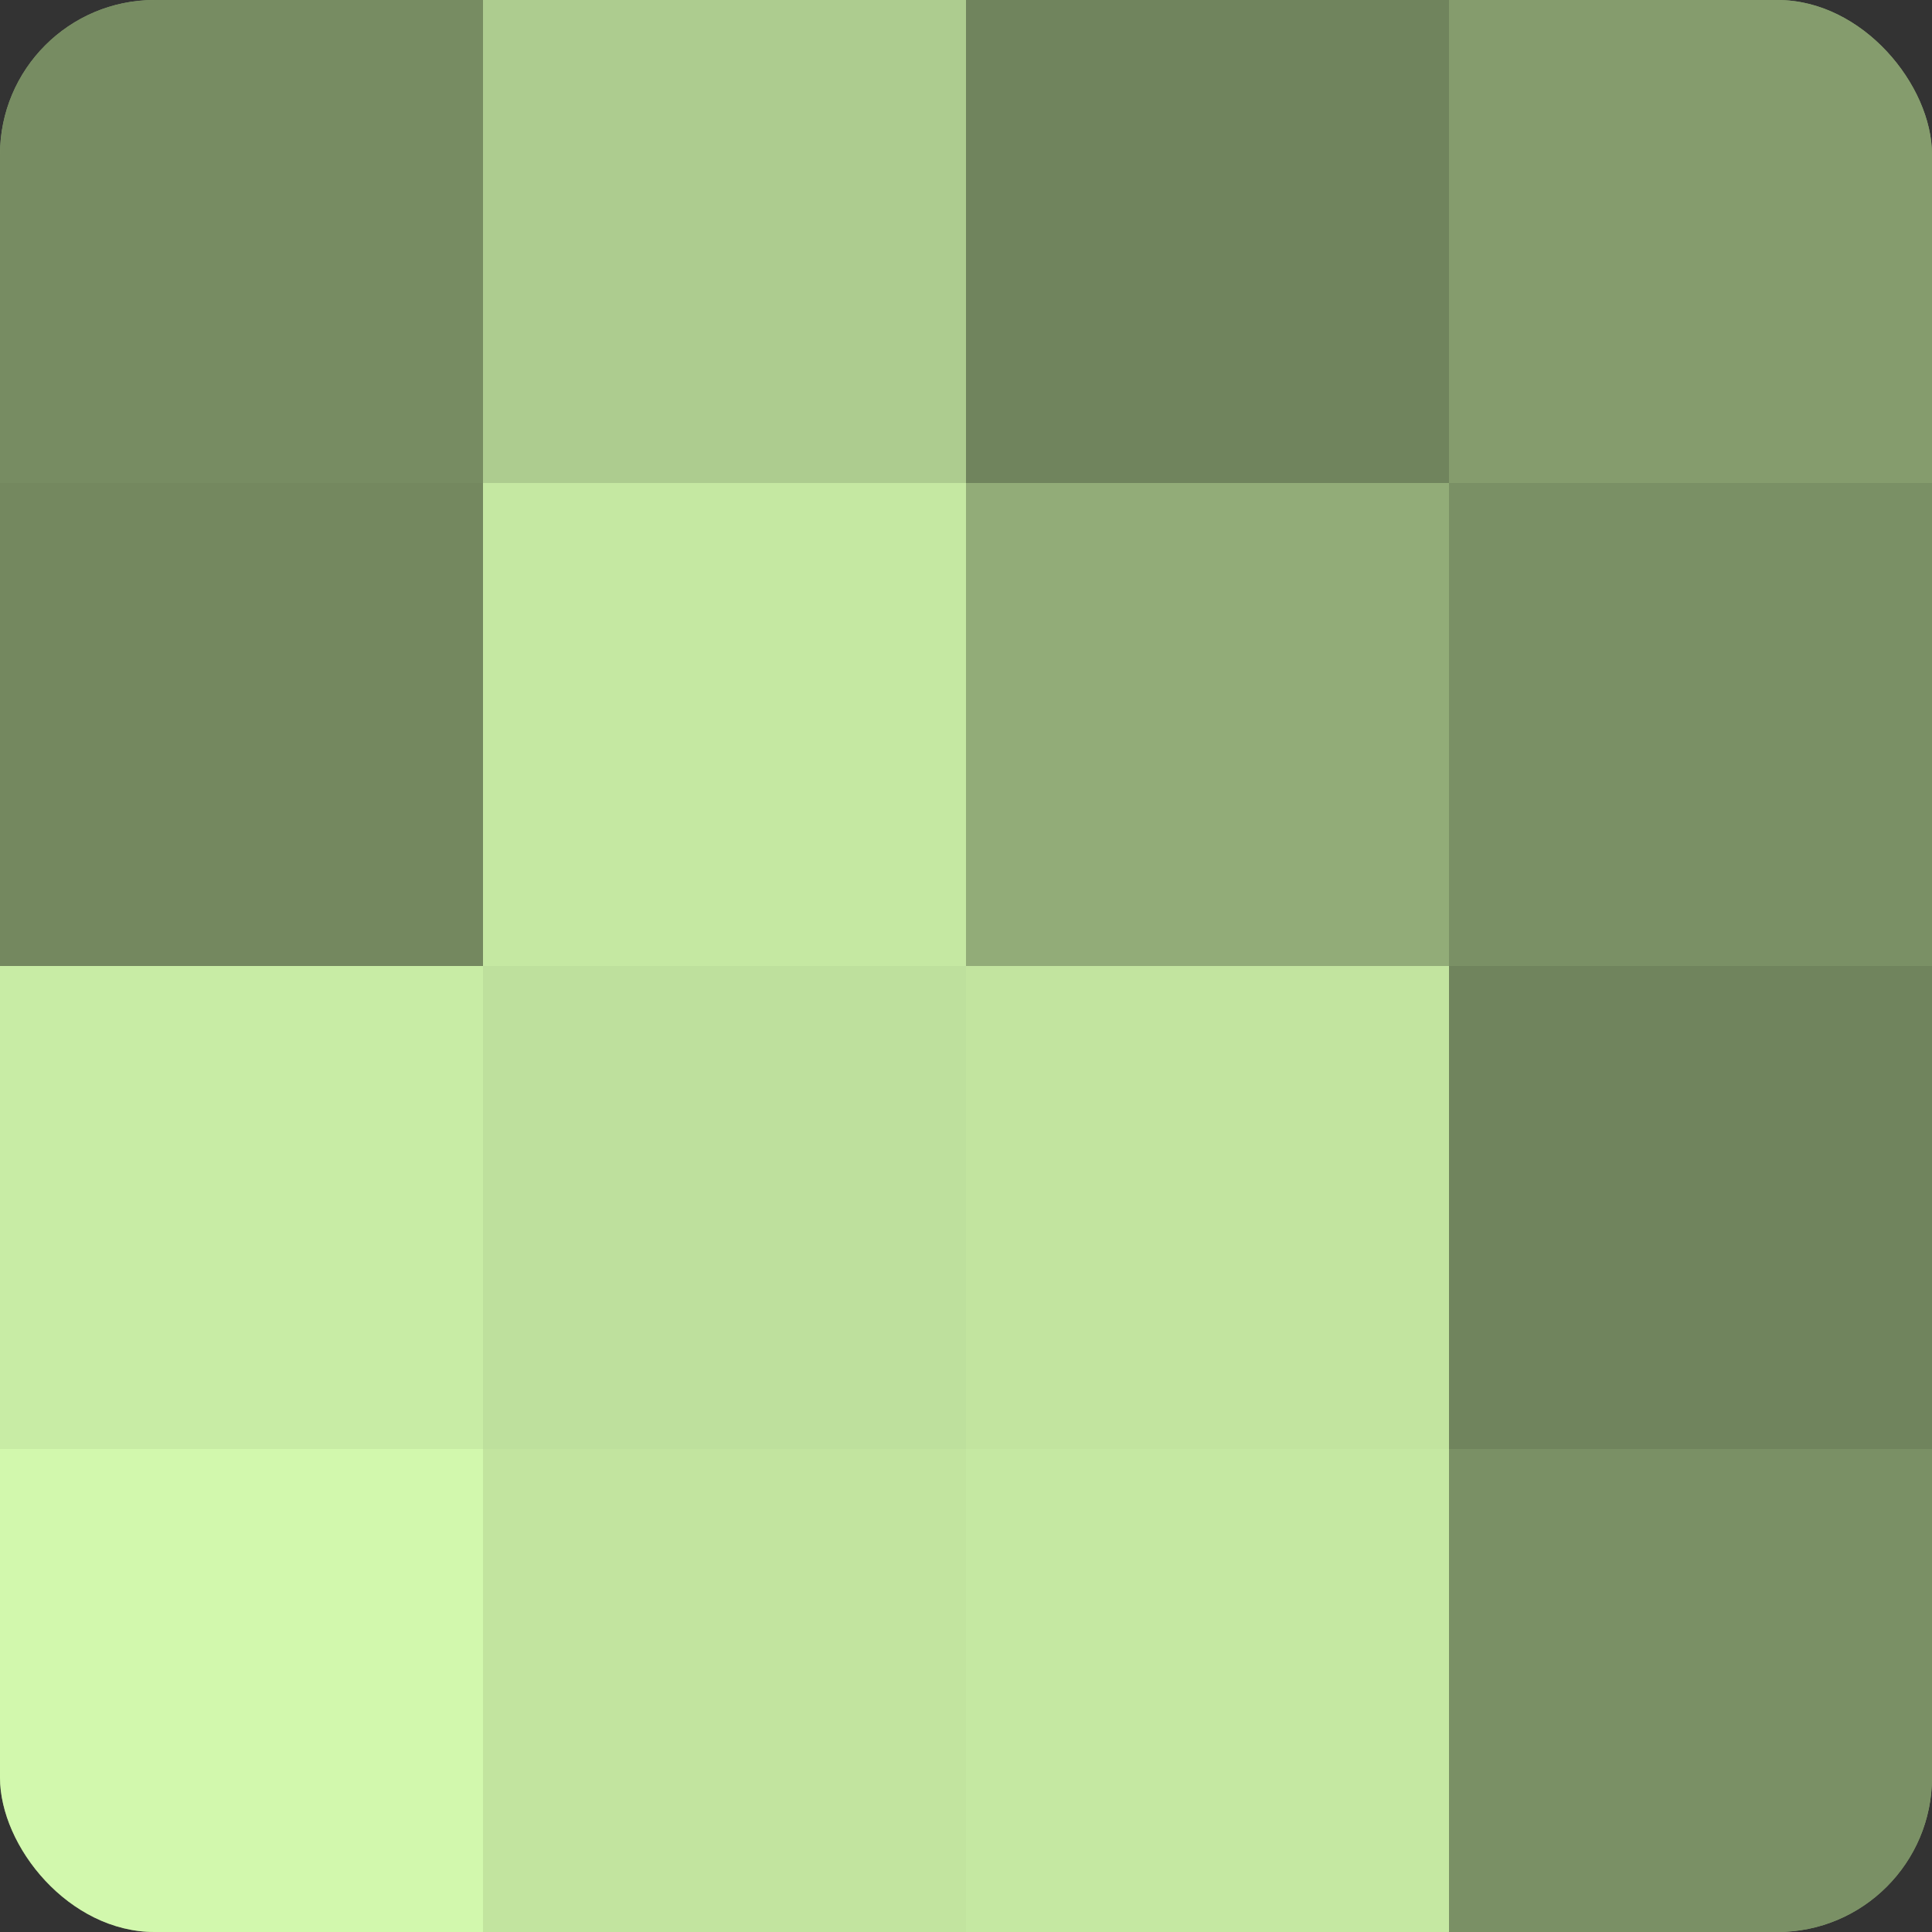
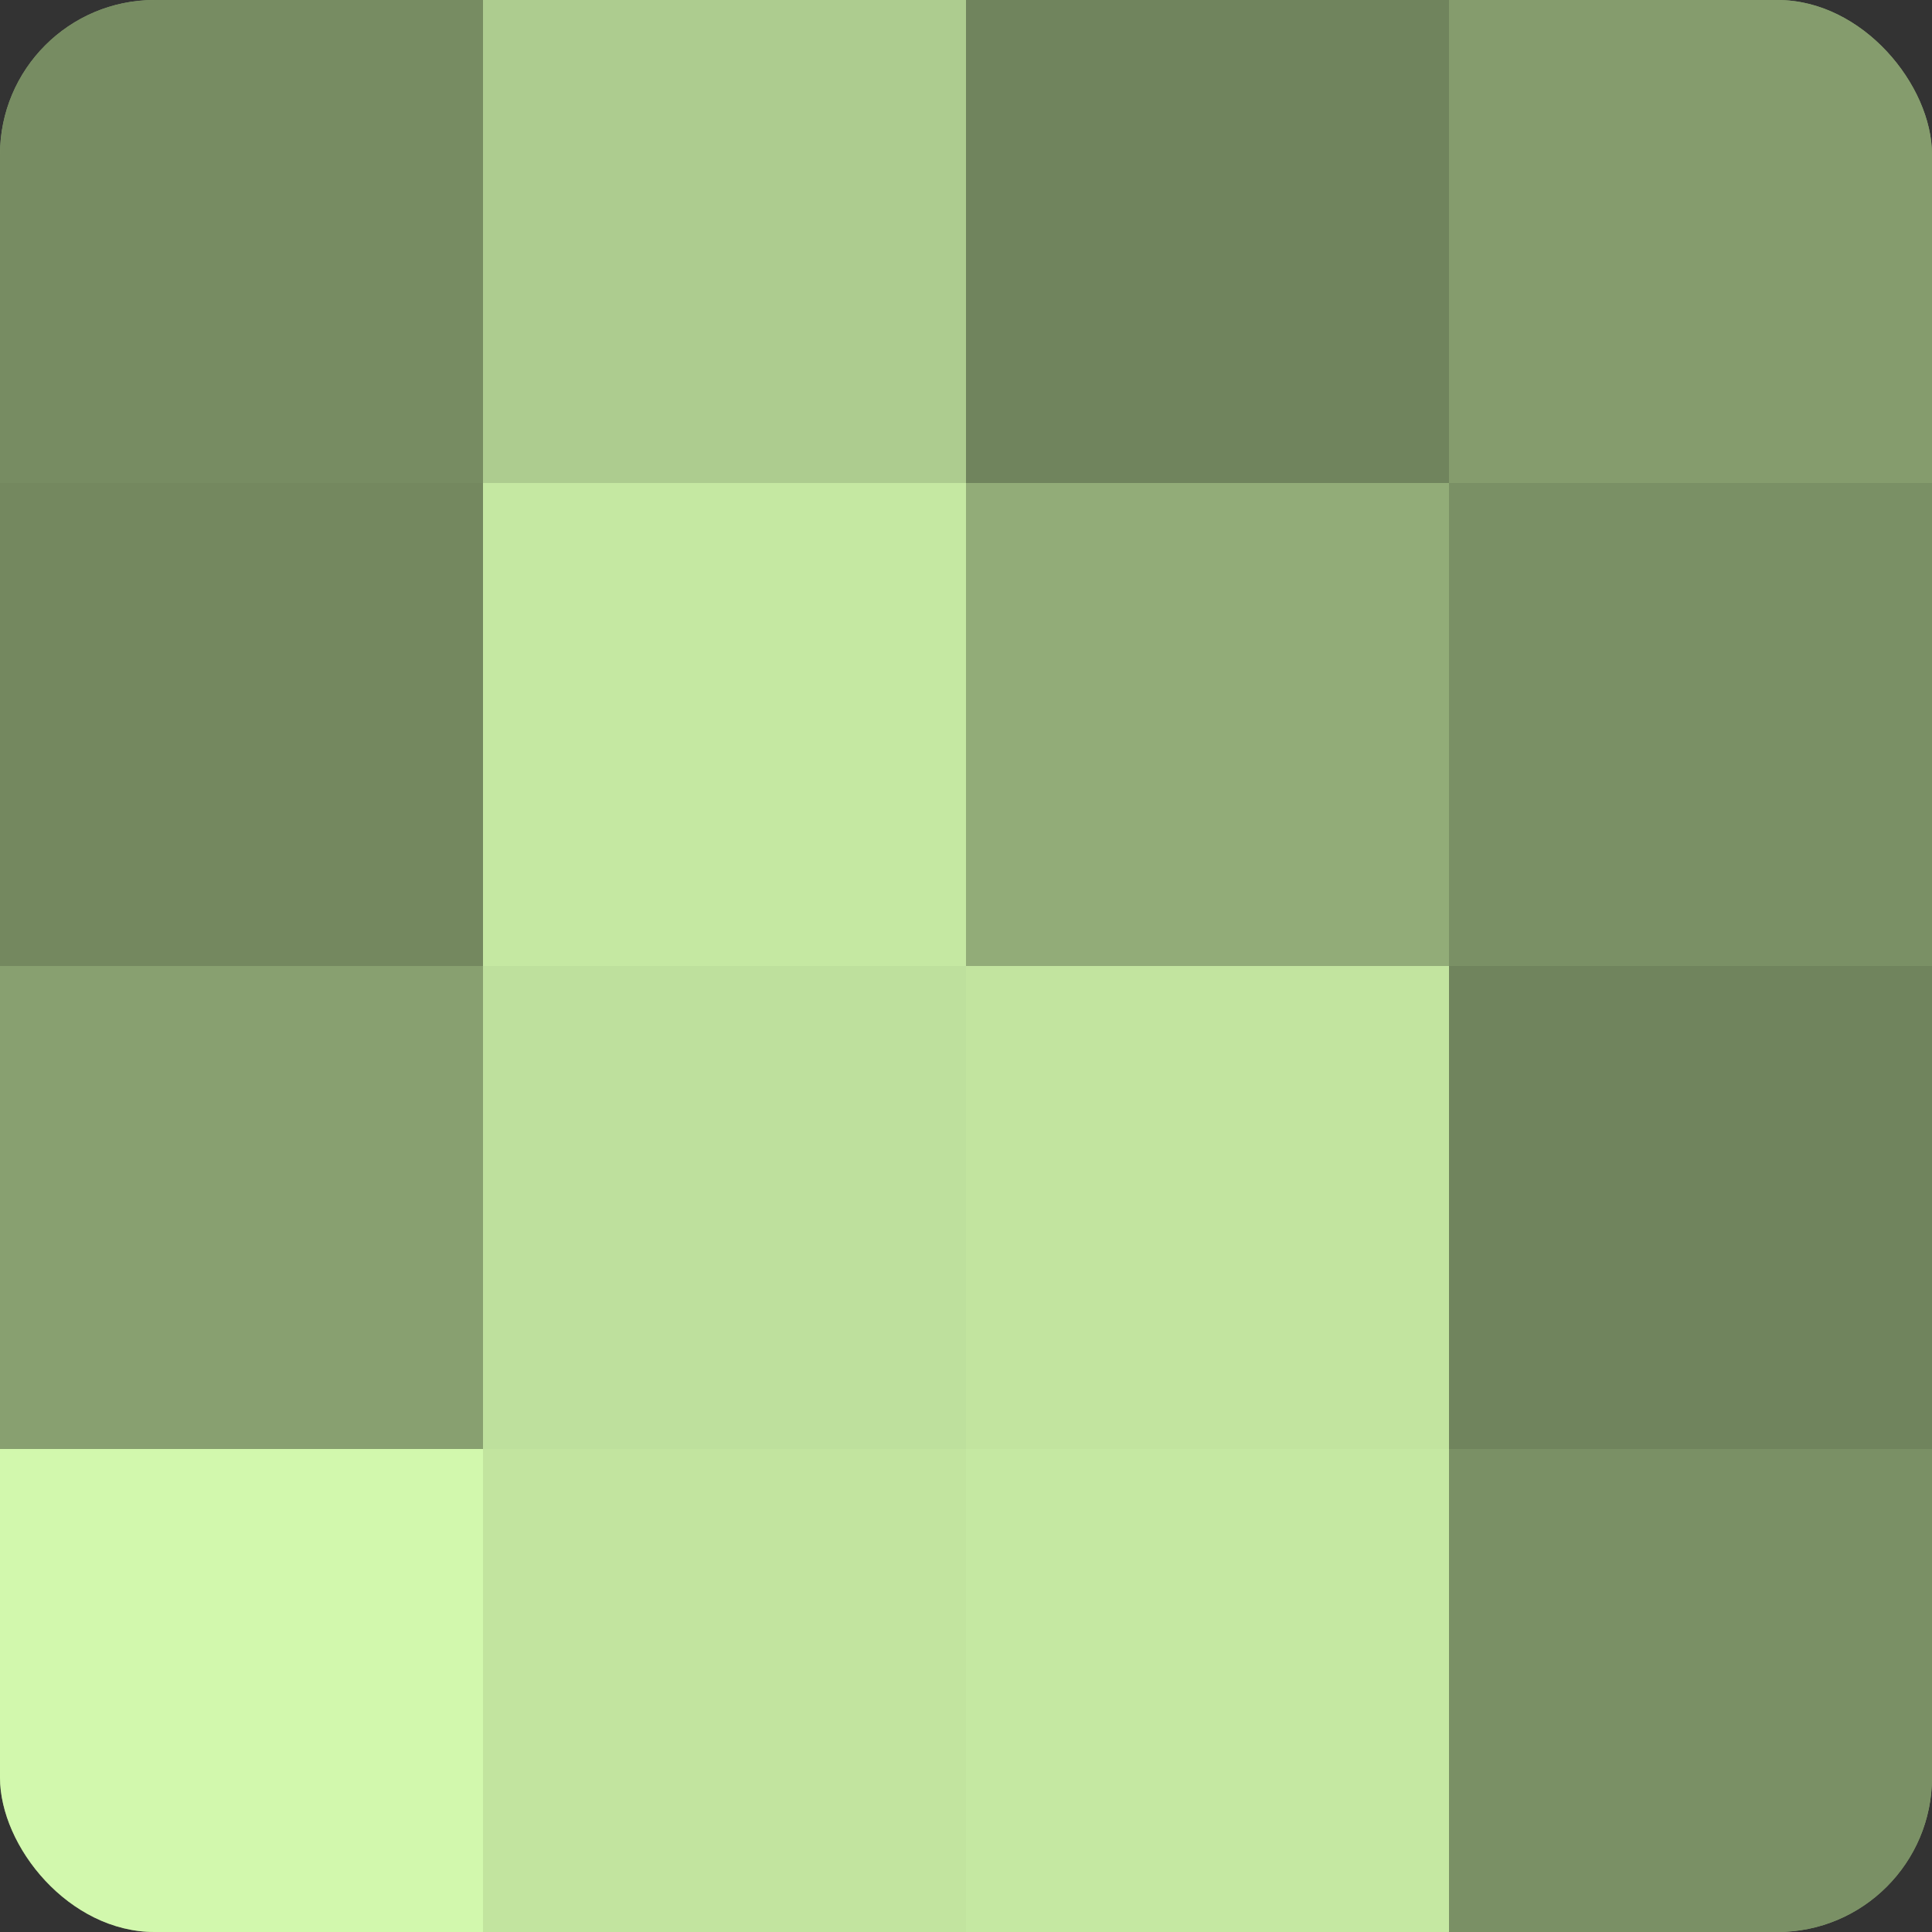
<svg xmlns="http://www.w3.org/2000/svg" width="60" height="60" viewBox="0 0 100 100" preserveAspectRatio="xMidYMid meet">
  <rect x="0" y="0" width="100" height="100" fill="#333333" stroke="none" />
  <defs>
    <clipPath id="c" width="100" height="100">
      <rect width="100" height="100" rx="8" ry="8" />
    </clipPath>
  </defs>
  <g clip-path="url(#c)">
    <rect width="100" height="100" fill="#88a070" />
    <rect width="25" height="25" fill="#778c62" />
    <rect y="25" width="25" height="25" fill="#74885f" />
-     <rect y="50" width="25" height="25" fill="#c8eca5" />
    <rect y="75" width="25" height="25" fill="#d2f8ad" />
    <rect x="25" width="25" height="25" fill="#adcc8f" />
    <rect x="25" y="25" width="25" height="25" fill="#c5e8a2" />
    <rect x="25" y="50" width="25" height="25" fill="#bee09d" />
    <rect x="25" y="75" width="25" height="25" fill="#c2e49f" />
    <rect x="50" width="25" height="25" fill="#70845d" />
    <rect x="50" y="25" width="25" height="25" fill="#92ac78" />
    <rect x="50" y="50" width="25" height="25" fill="#c2e49f" />
    <rect x="50" y="75" width="25" height="25" fill="#c5e8a2" />
    <rect x="75" width="25" height="25" fill="#859c6d" />
    <rect x="75" y="25" width="25" height="25" fill="#7a9065" />
    <rect x="75" y="50" width="25" height="25" fill="#70845d" />
    <rect x="75" y="75" width="25" height="25" fill="#7a9065" />
  </g>
</svg>